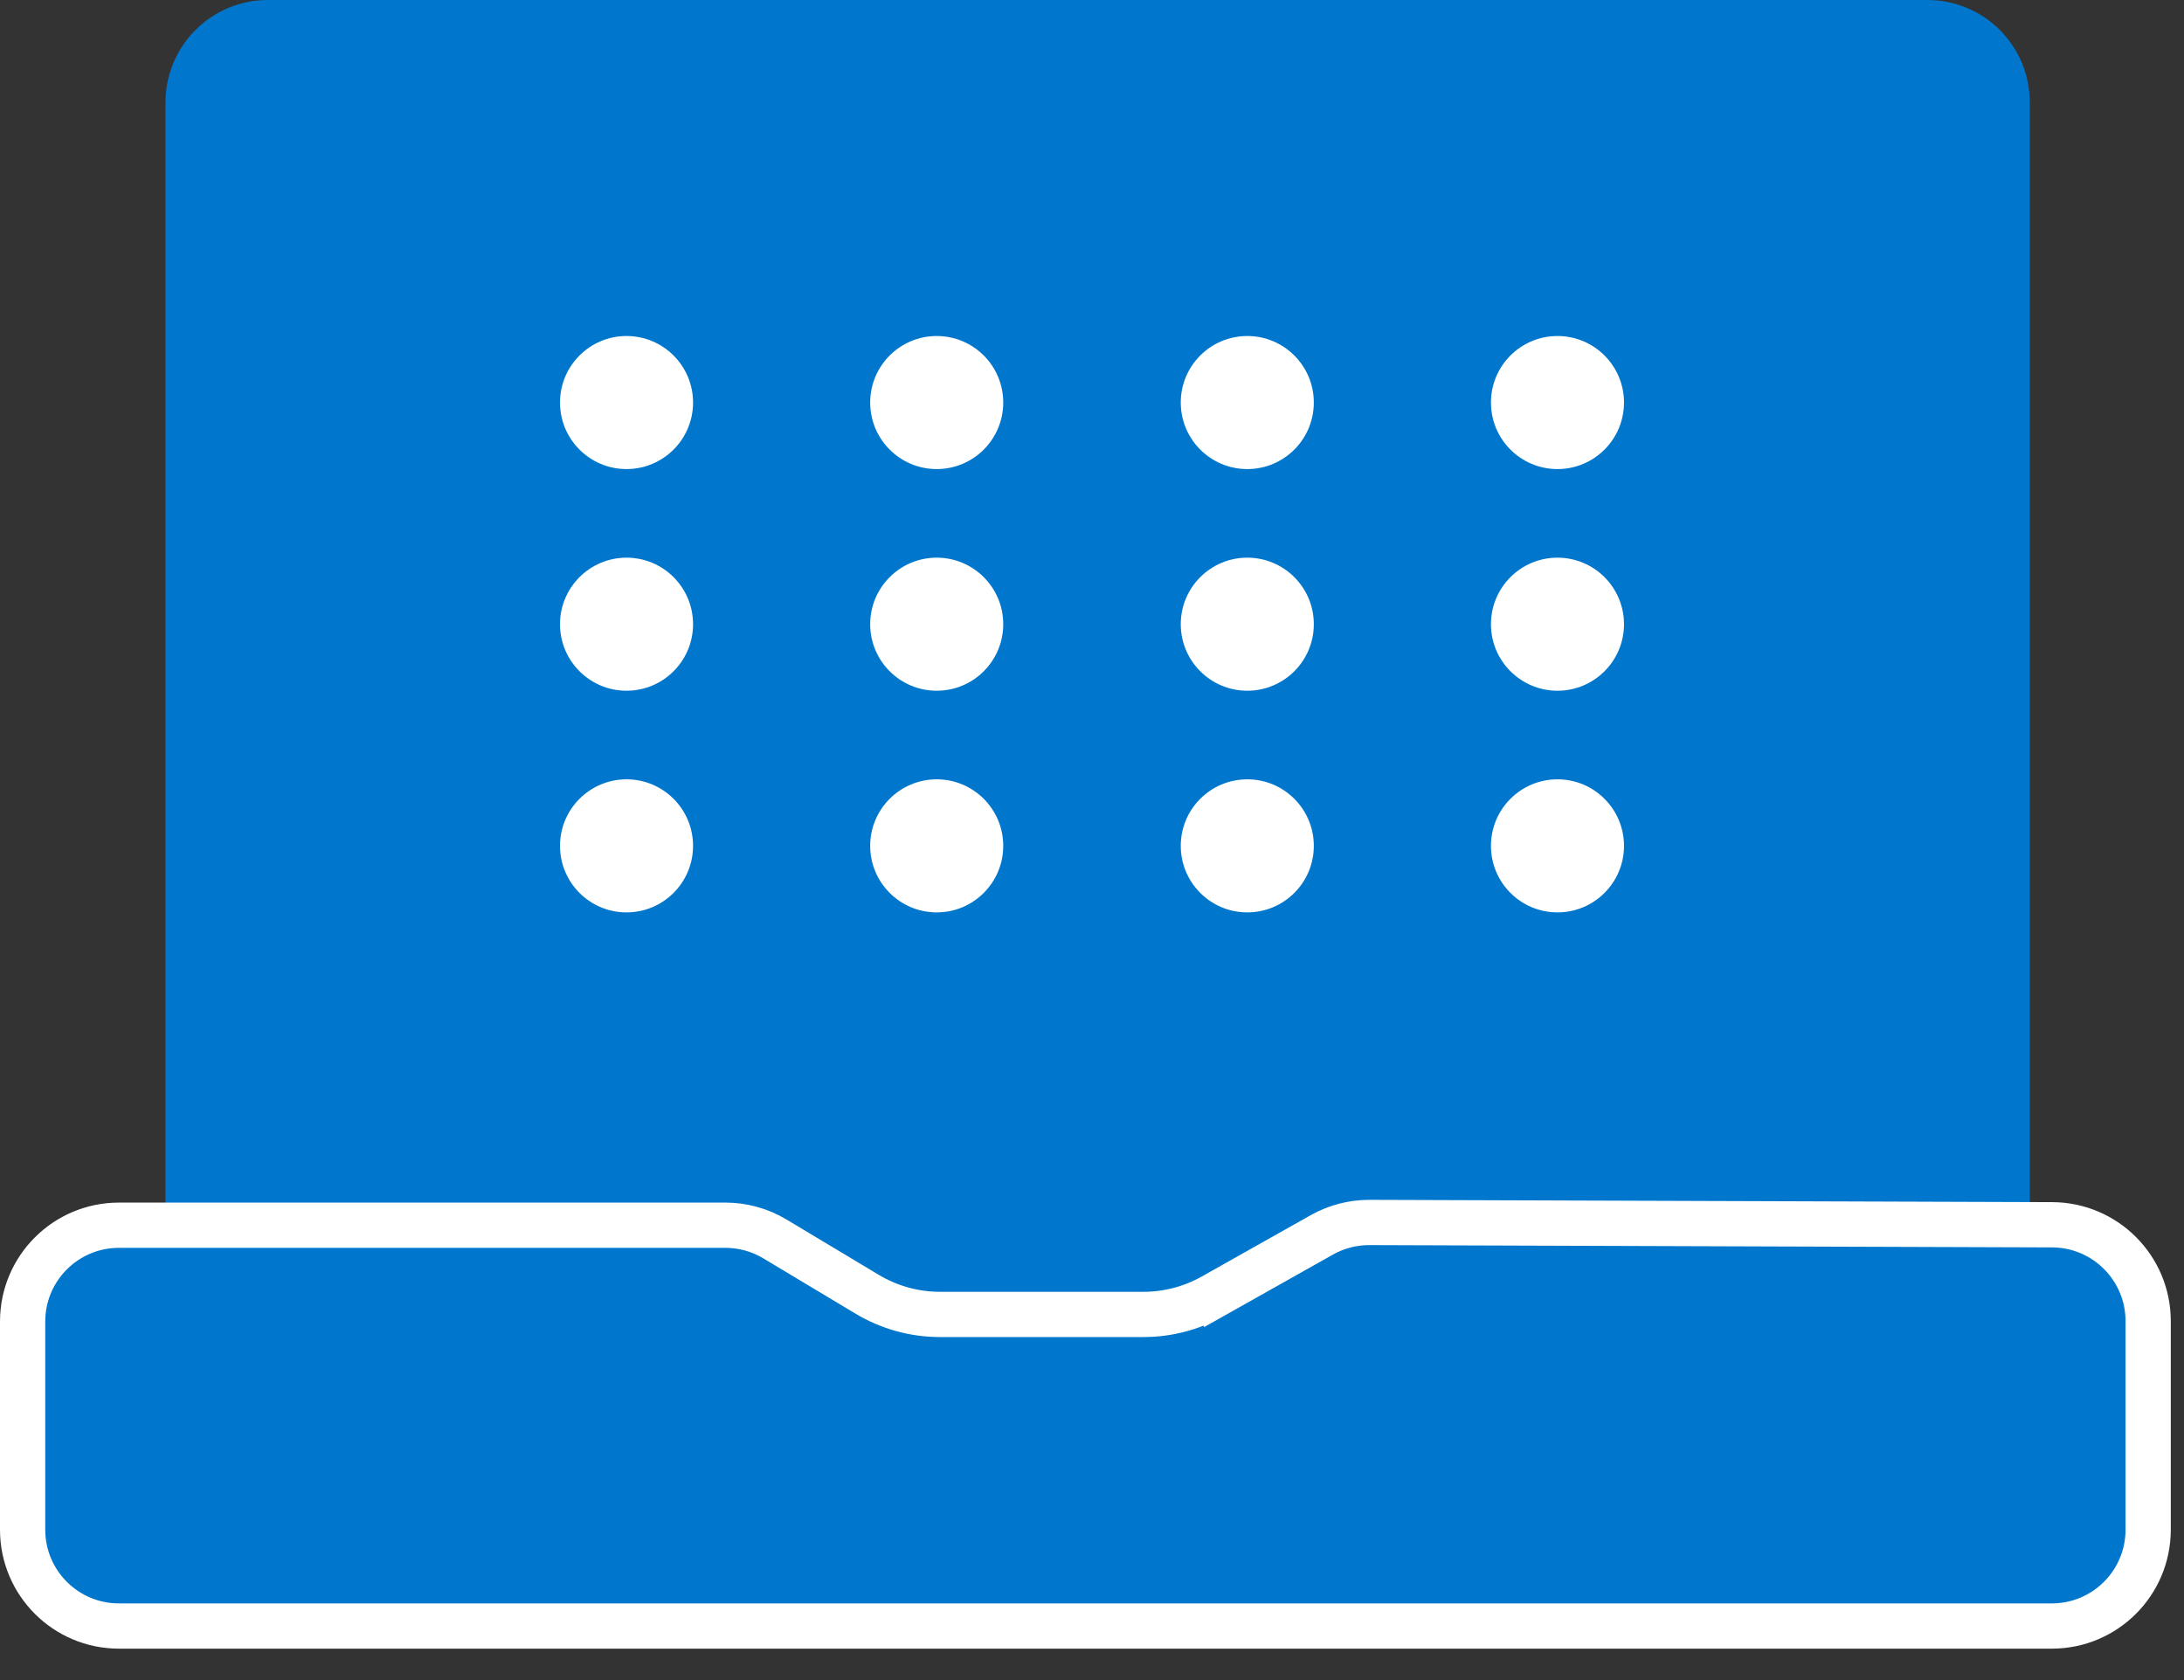
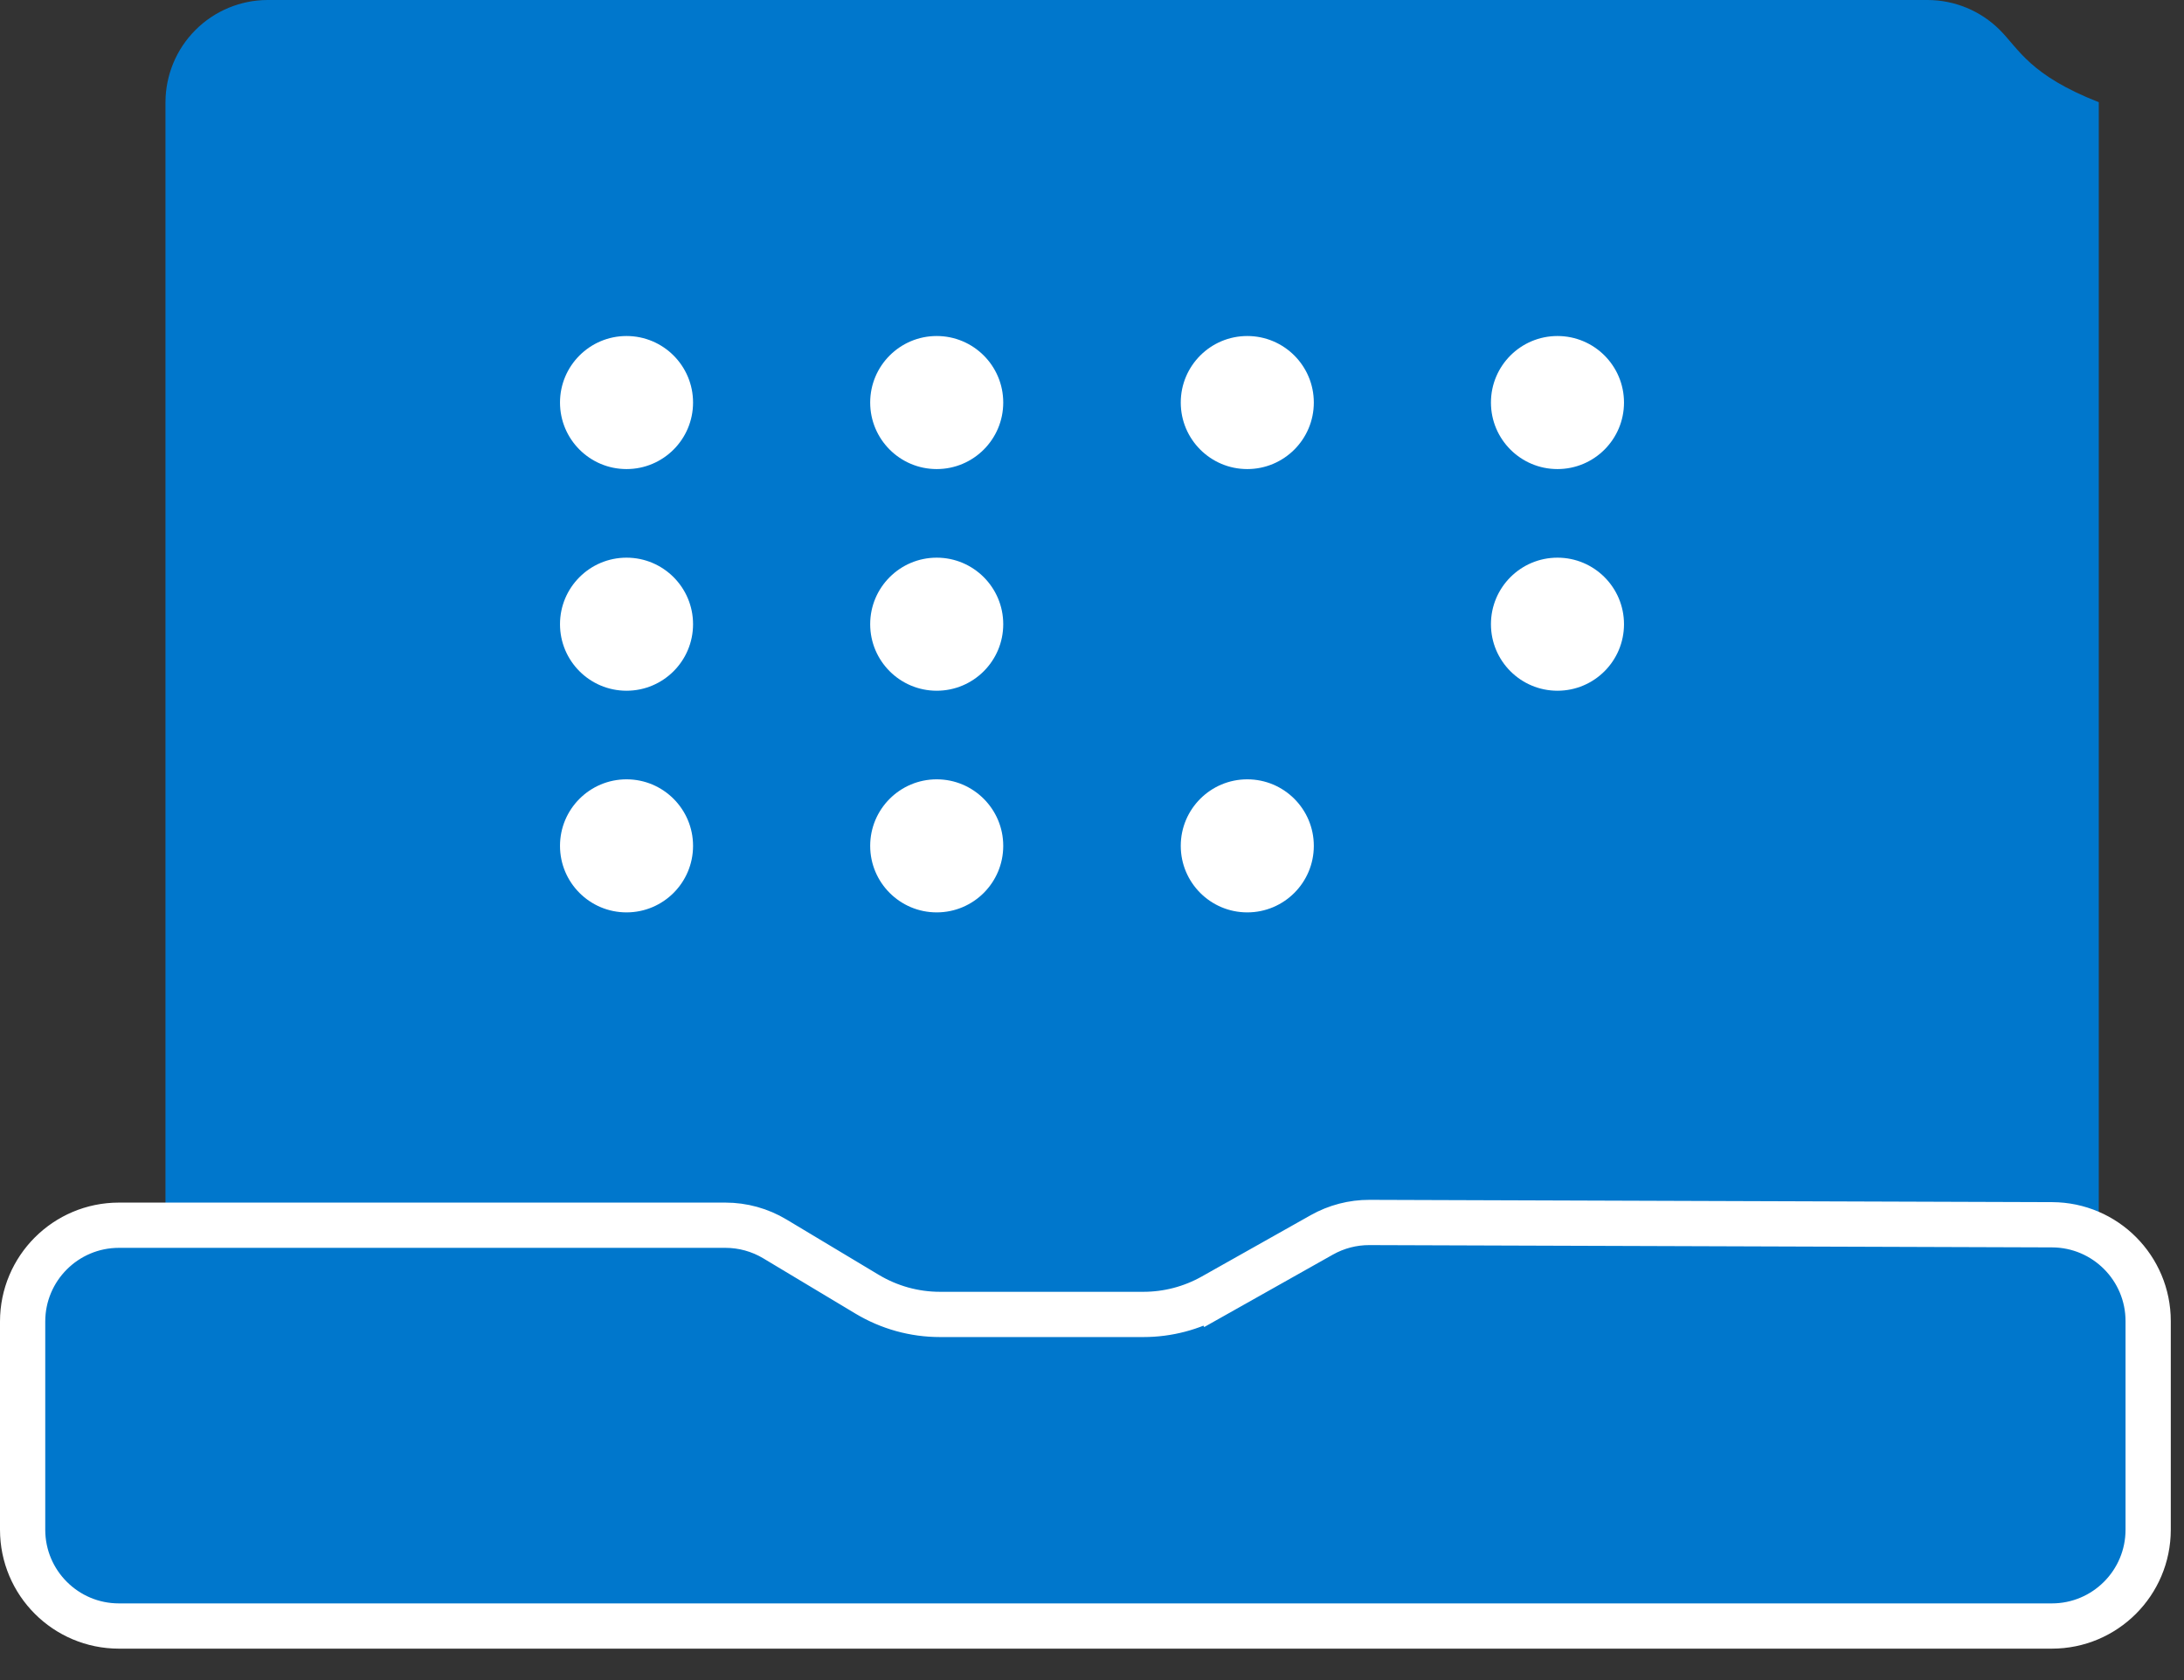
<svg xmlns="http://www.w3.org/2000/svg" width="39" height="30" viewBox="0 0 39 30" fill="none">
  <rect x="0" y="0" width="39" height="30" fill="#333333" stroke="none" />
-   <path fill-rule="evenodd" clip-rule="evenodd" d="M37.478 22.154H36.246V1.825C36.245 1.341 36.053 0.877 35.711 0.535C35.369 0.193 34.905 0.001 34.421 0H4.778C4.295 0.001 3.831 0.194 3.49 0.536C3.148 0.878 2.956 1.342 2.955 1.825V22.154H1.722C1.485 22.154 1.258 22.248 1.09 22.416C0.923 22.584 0.829 22.811 0.828 23.048V25.647C0.83 26.573 1.199 27.461 1.853 28.115C2.508 28.77 3.395 29.139 4.321 29.141H34.879C35.805 29.139 36.692 28.77 37.347 28.115C38.001 27.461 38.37 26.573 38.372 25.647V23.048C38.371 22.811 38.277 22.584 38.109 22.416C37.942 22.248 37.715 22.154 37.478 22.154Z" fill="#0077CC" />
+   <path fill-rule="evenodd" clip-rule="evenodd" d="M37.478 22.154V1.825C36.245 1.341 36.053 0.877 35.711 0.535C35.369 0.193 34.905 0.001 34.421 0H4.778C4.295 0.001 3.831 0.194 3.49 0.536C3.148 0.878 2.956 1.342 2.955 1.825V22.154H1.722C1.485 22.154 1.258 22.248 1.09 22.416C0.923 22.584 0.829 22.811 0.828 23.048V25.647C0.83 26.573 1.199 27.461 1.853 28.115C2.508 28.77 3.395 29.139 4.321 29.141H34.879C35.805 29.139 36.692 28.77 37.347 28.115C38.001 27.461 38.37 26.573 38.372 25.647V23.048C38.371 22.811 38.277 22.584 38.109 22.416C37.942 22.248 37.715 22.154 37.478 22.154Z" fill="#0077CC" />
  <path d="M21.658 23.146L21.46 22.794L21.658 23.146L23.605 22.05C23.865 21.904 24.157 21.828 24.455 21.829L36.646 21.87C37.594 21.874 38.36 22.643 38.36 23.59V27.315C38.36 28.265 37.59 29.035 36.64 29.035H2.124C1.174 29.035 0.404 28.265 0.404 27.315V23.598C0.404 22.648 1.174 21.878 2.124 21.878L12.953 21.878C13.264 21.878 13.57 21.962 13.838 22.123L15.484 23.11C15.877 23.346 16.326 23.471 16.784 23.471H20.419C20.853 23.471 21.28 23.359 21.658 23.146Z" fill="#0077CC" stroke="white" stroke-width="0.808" />
  <circle cx="11.188" cy="7.188" r="1.188" fill="white" />
  <circle cx="11.188" cy="11.146" r="1.188" fill="white" />
  <circle cx="11.188" cy="15.104" r="1.188" fill="white" />
  <circle cx="16.727" cy="7.188" r="1.188" fill="white" />
  <circle cx="16.727" cy="11.146" r="1.188" fill="white" />
  <circle cx="16.727" cy="15.104" r="1.188" fill="white" />
  <circle cx="22.273" cy="7.188" r="1.188" fill="white" />
-   <circle cx="22.273" cy="11.146" r="1.188" fill="white" />
  <circle cx="22.273" cy="15.104" r="1.188" fill="white" />
  <circle cx="27.812" cy="7.188" r="1.188" fill="white" />
  <circle cx="27.812" cy="11.146" r="1.188" fill="white" />
-   <circle cx="27.812" cy="15.104" r="1.188" fill="white" />
</svg>